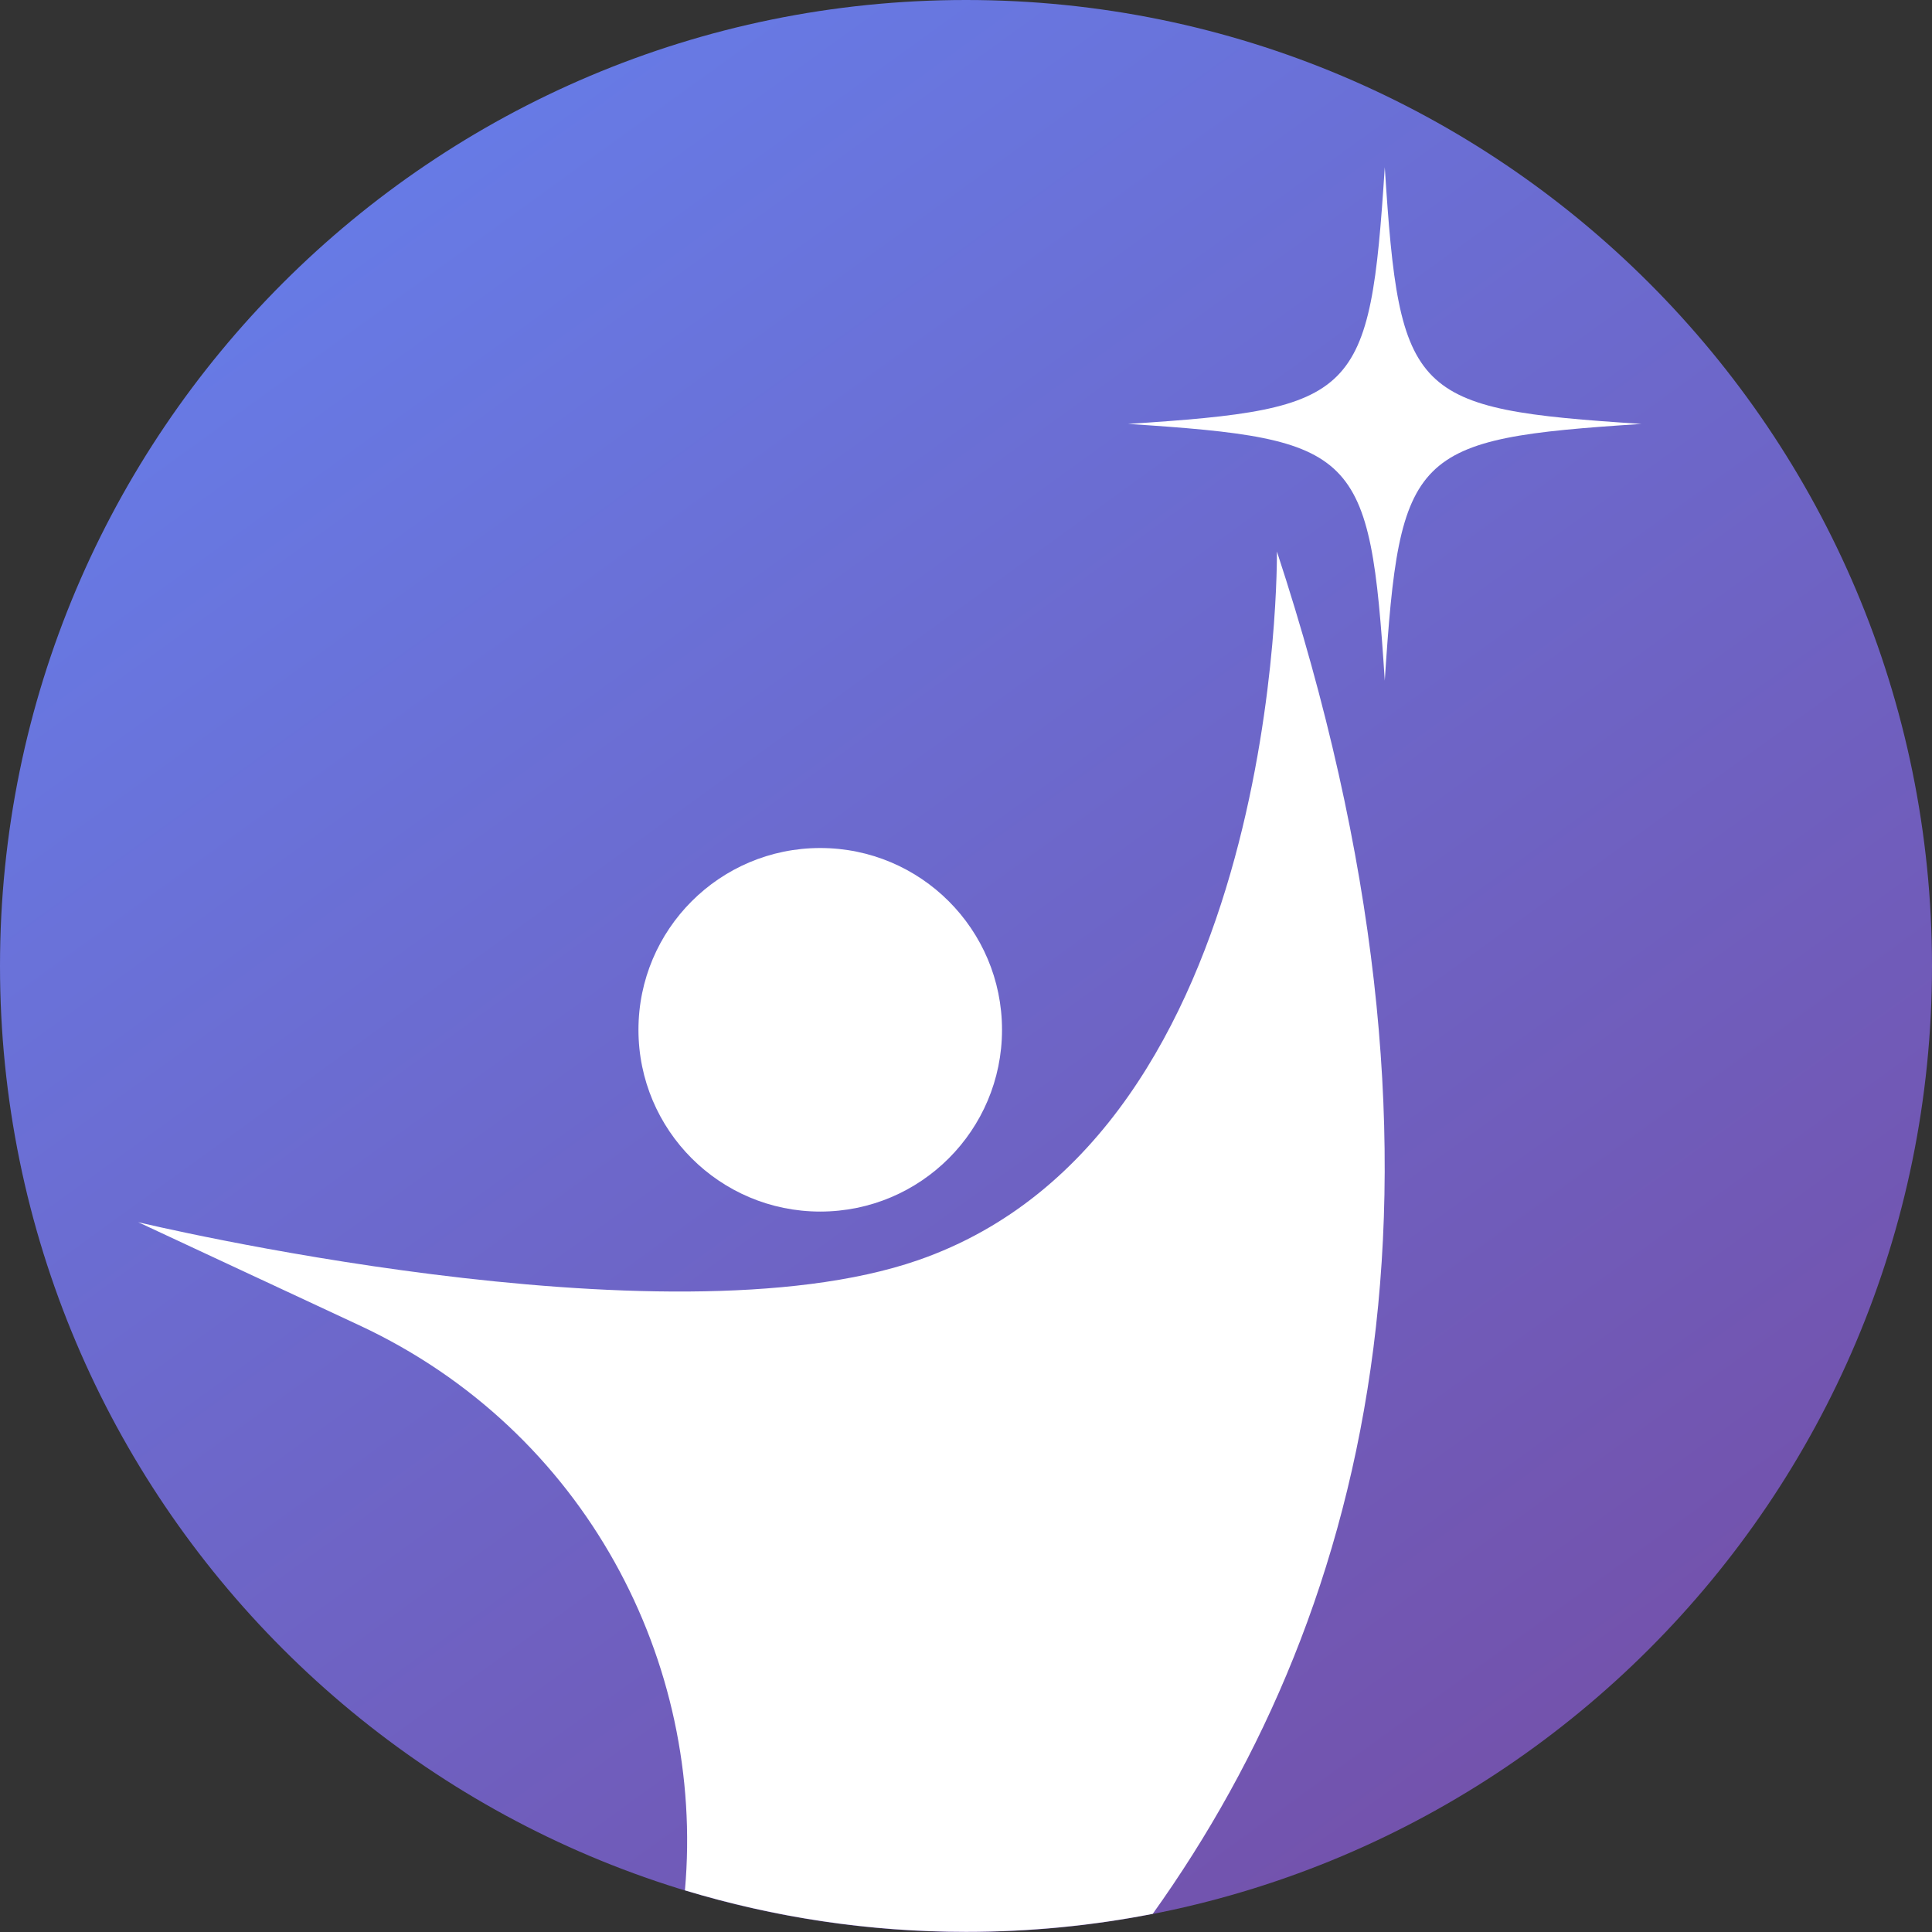
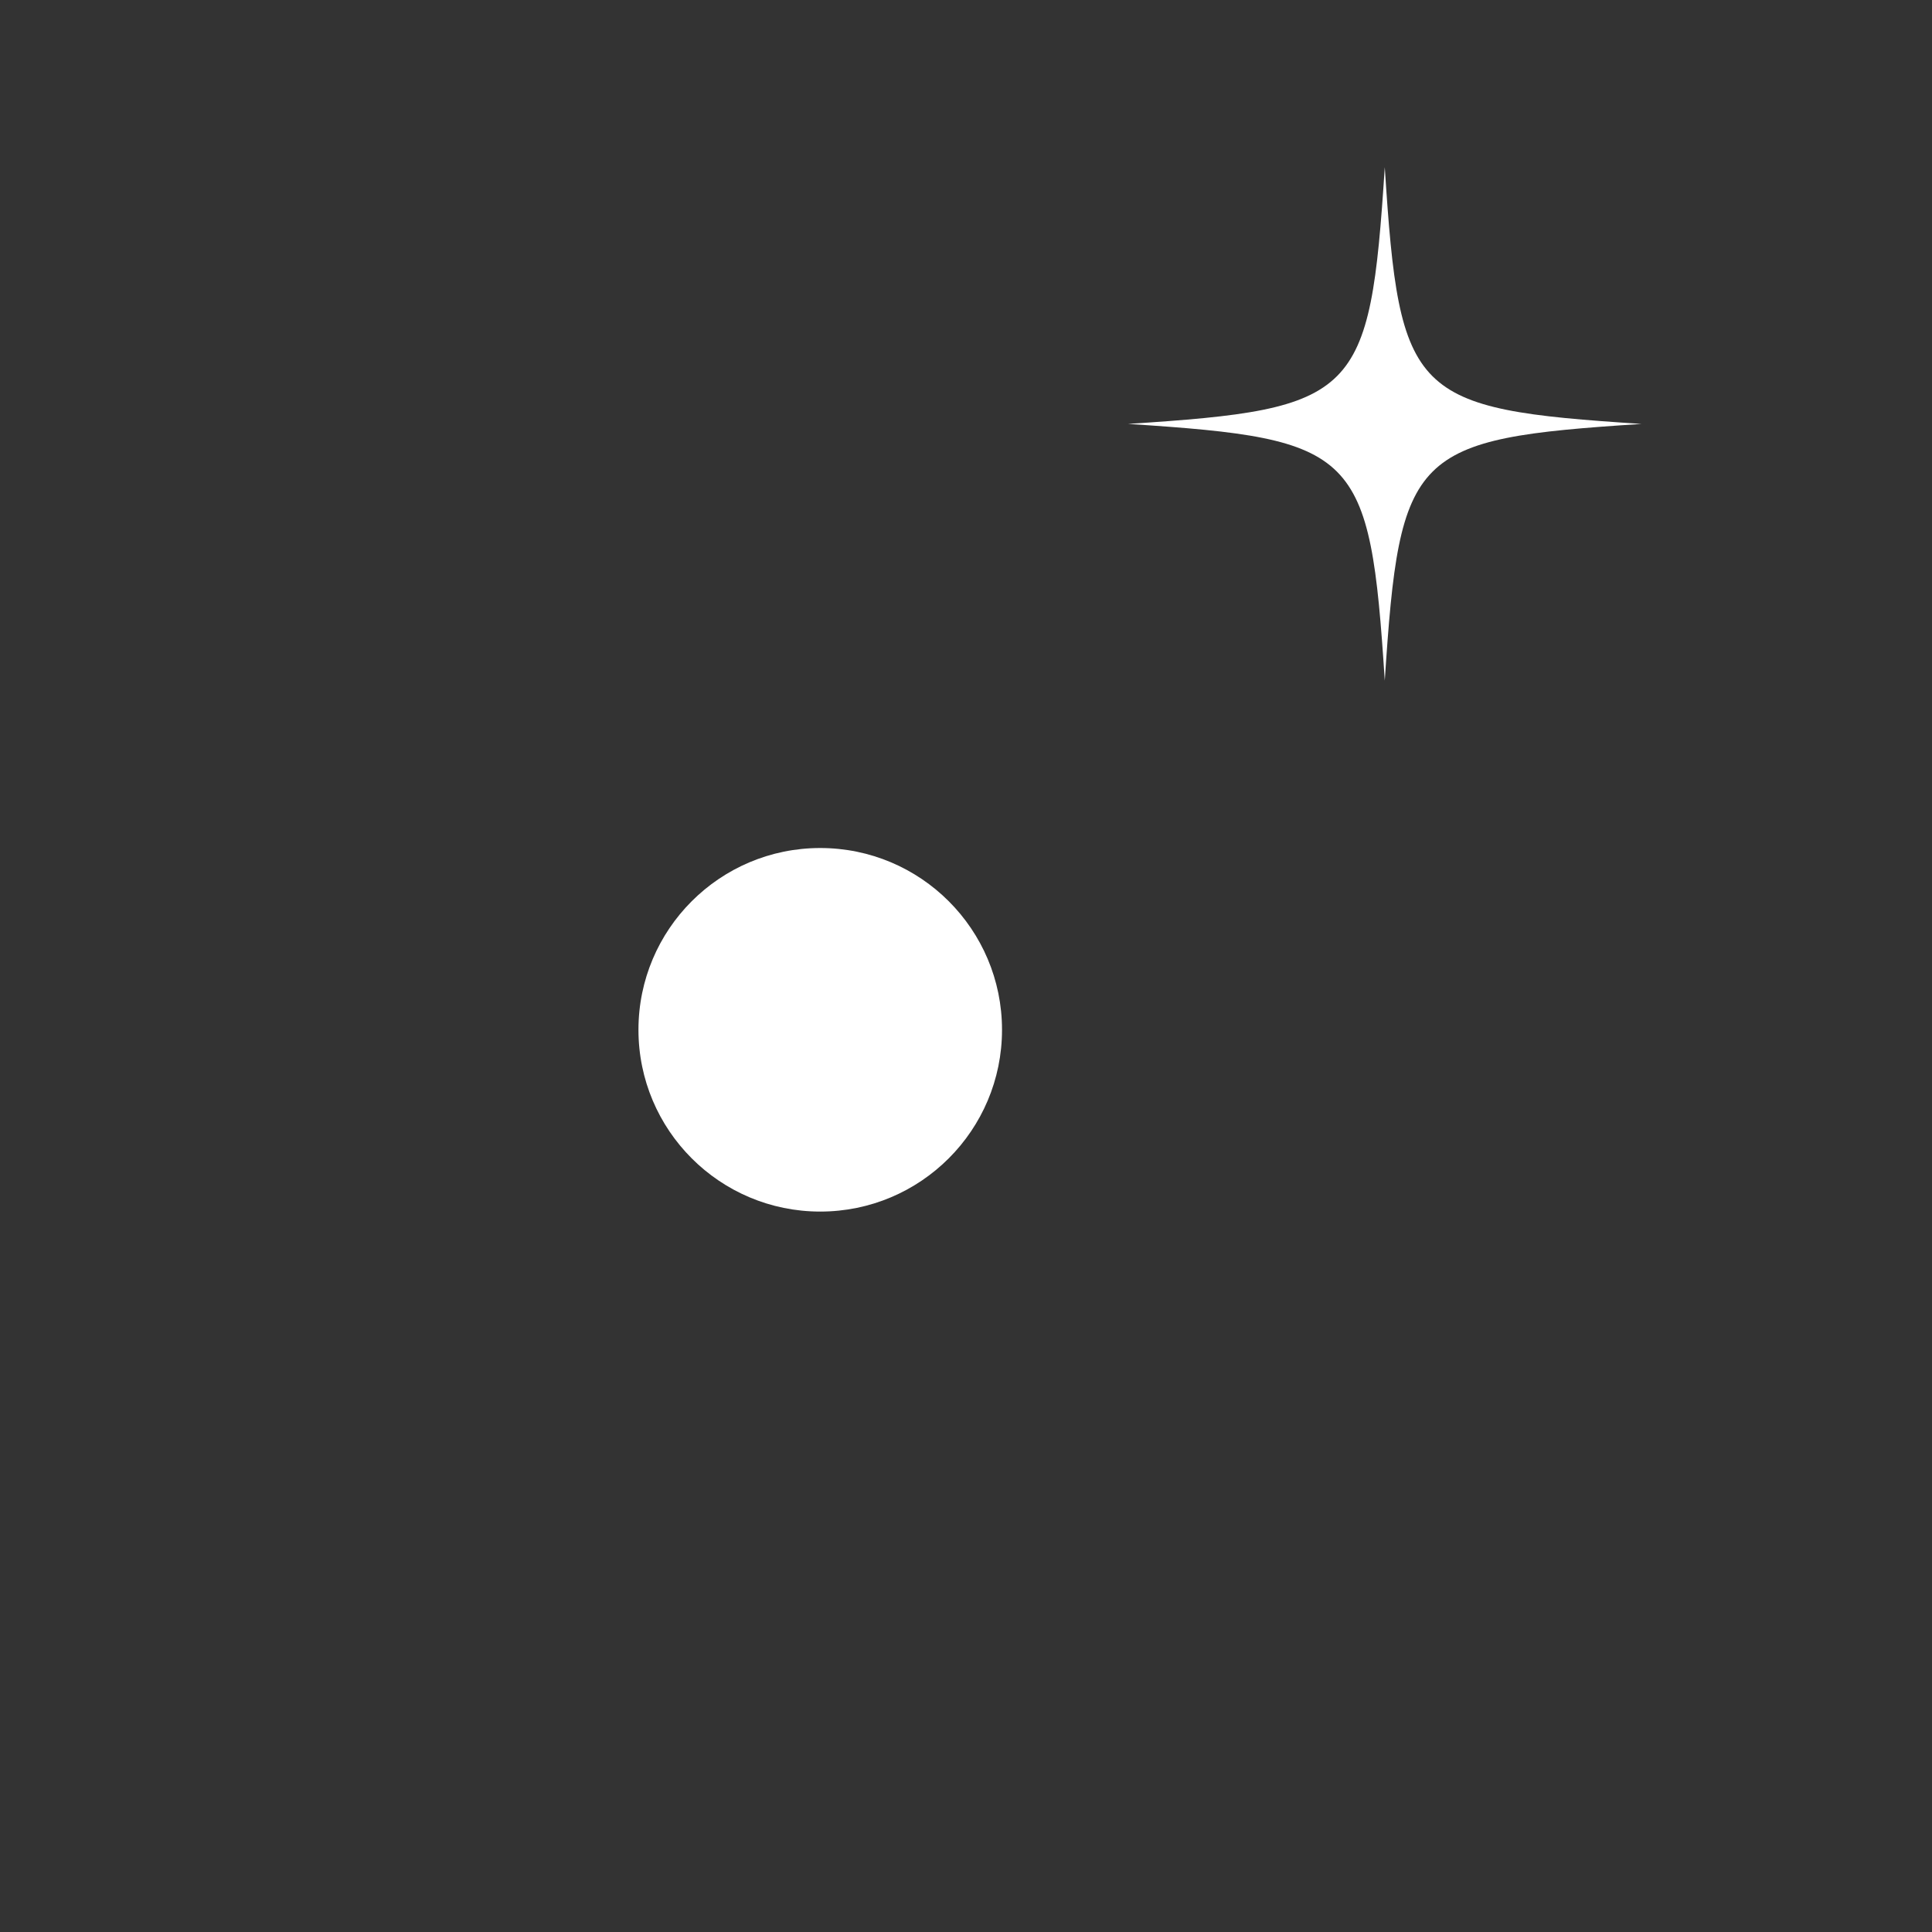
<svg xmlns="http://www.w3.org/2000/svg" version="1.1" id="Layer_1" x="0px" y="0px" viewBox="0 0 1126.6 1126.6" style="enable-background:new 0 0 1126.6 1126.6;" xml:space="preserve">
  <rect x="0" y="0" width="1126.6" height="1126.6" fill="#333333" stroke="none" />
  <style type="text/css">
.st0{fill:url(#SVGID_1_);}
.st1{fill:#FFFFFF;}
</style>
  <linearGradient id="SVGID_1_" gradientUnits="userSpaceOnUse" x1="223.232" y1="93.297" x2="901.317" y2="1030.472">
    <stop offset="0" style="stop-color:#677BE6" />
    <stop offset="1" style="stop-color:#7352AC" />
  </linearGradient>
-   <path class="st0" d="M563.3,1126.6L563.3,1126.6C252.2,1126.6,0,874.4,0,563.3v0C0,252.2,252.2,0,563.3,0h0 c311.1,0,563.3,252.2,563.3,563.3v0C1126.6,874.4,874.4,1126.6,563.3,1126.6z" />
  <g id="Background_00000038403745403108814750000017206286513278391979_" />
  <g id="Background_00000165204008328998897210000015667551797008608652_" />
  <g>
    <circle class="st1" cx="478.3" cy="600.5" r="106" />
-     <path class="st1" d="M744.6,321.6c0,0,4,339.5-209.4,413.3c-148.6,51.4-454.6-22.2-454.6-22.2l128.9,60.1 c132,61.5,201.7,196.8,189.9,329.5c51.9,15.7,106.9,24.2,163.9,24.2h0c37.2,0,73.6-3.6,108.9-10.5 C800.8,936.1,862.6,680.8,744.6,321.6z" />
    <path class="st1" d="M807.5,97.5c-8.7,134-15.7,141-149.7,149.7c134,8.7,141,15.7,149.7,149.7c8.7-134,15.7-141,149.7-149.7 C823.1,238.5,816.1,231.5,807.5,97.5z" />
  </g>
</svg>